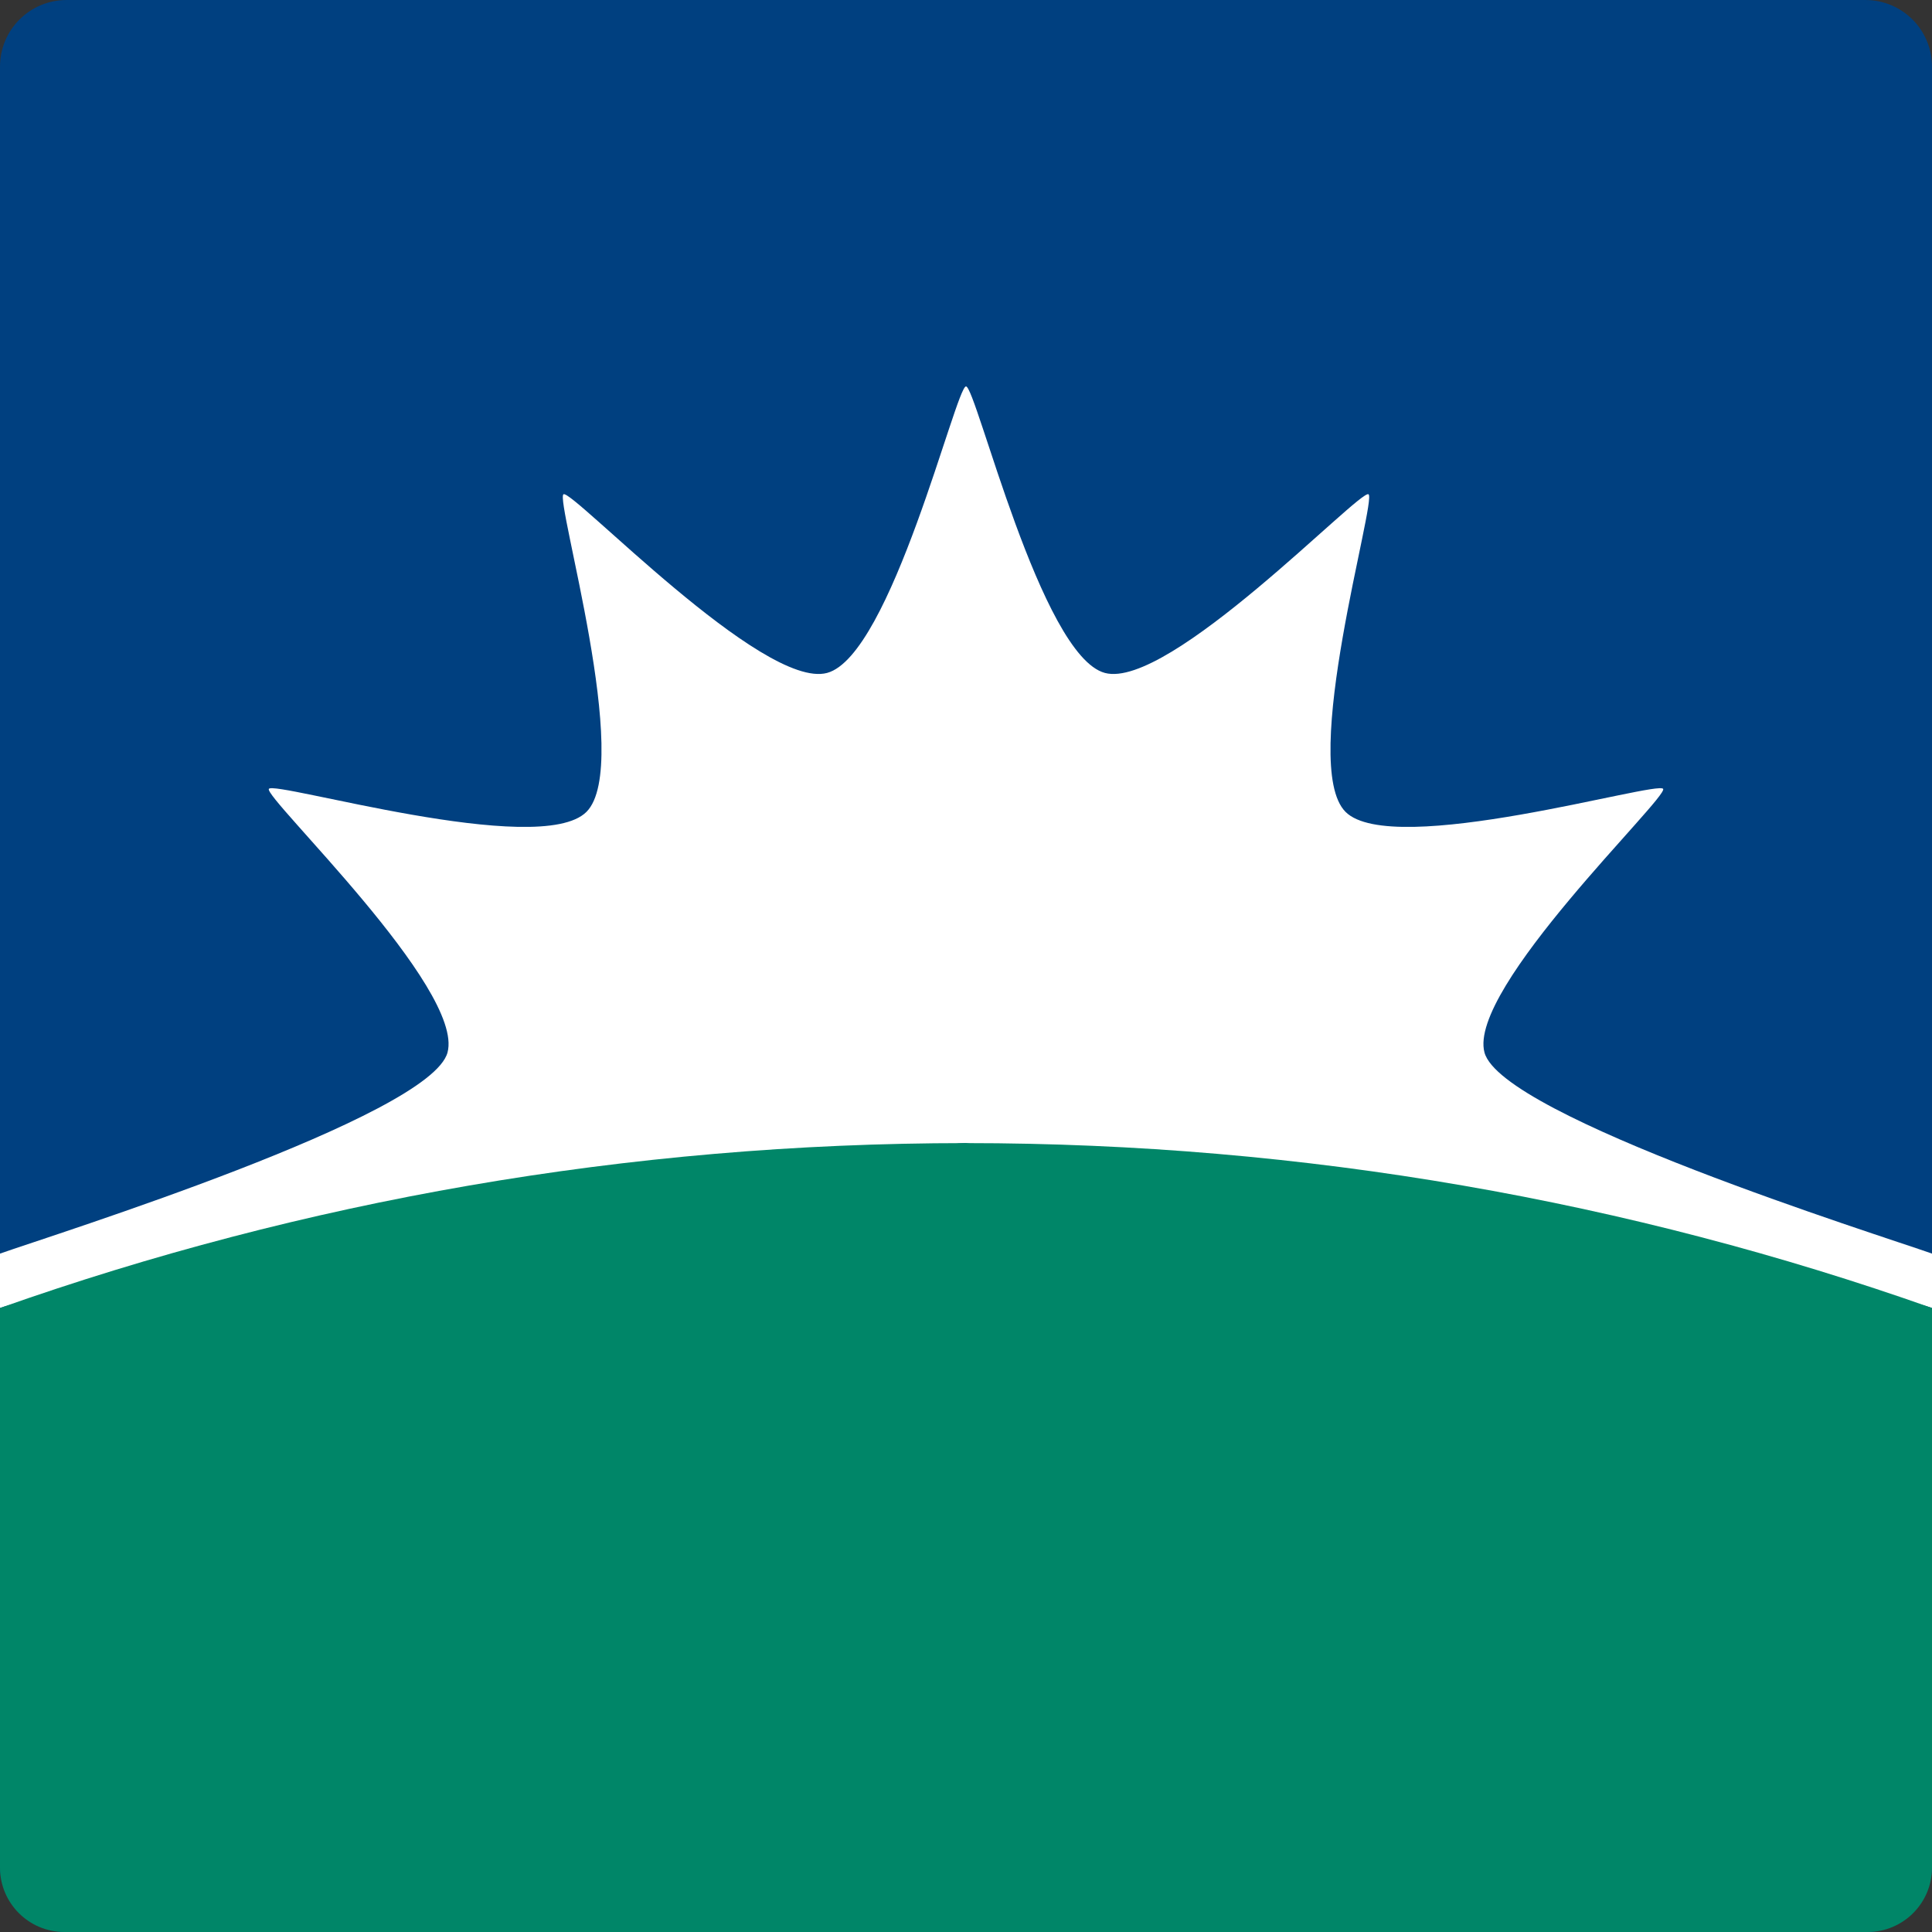
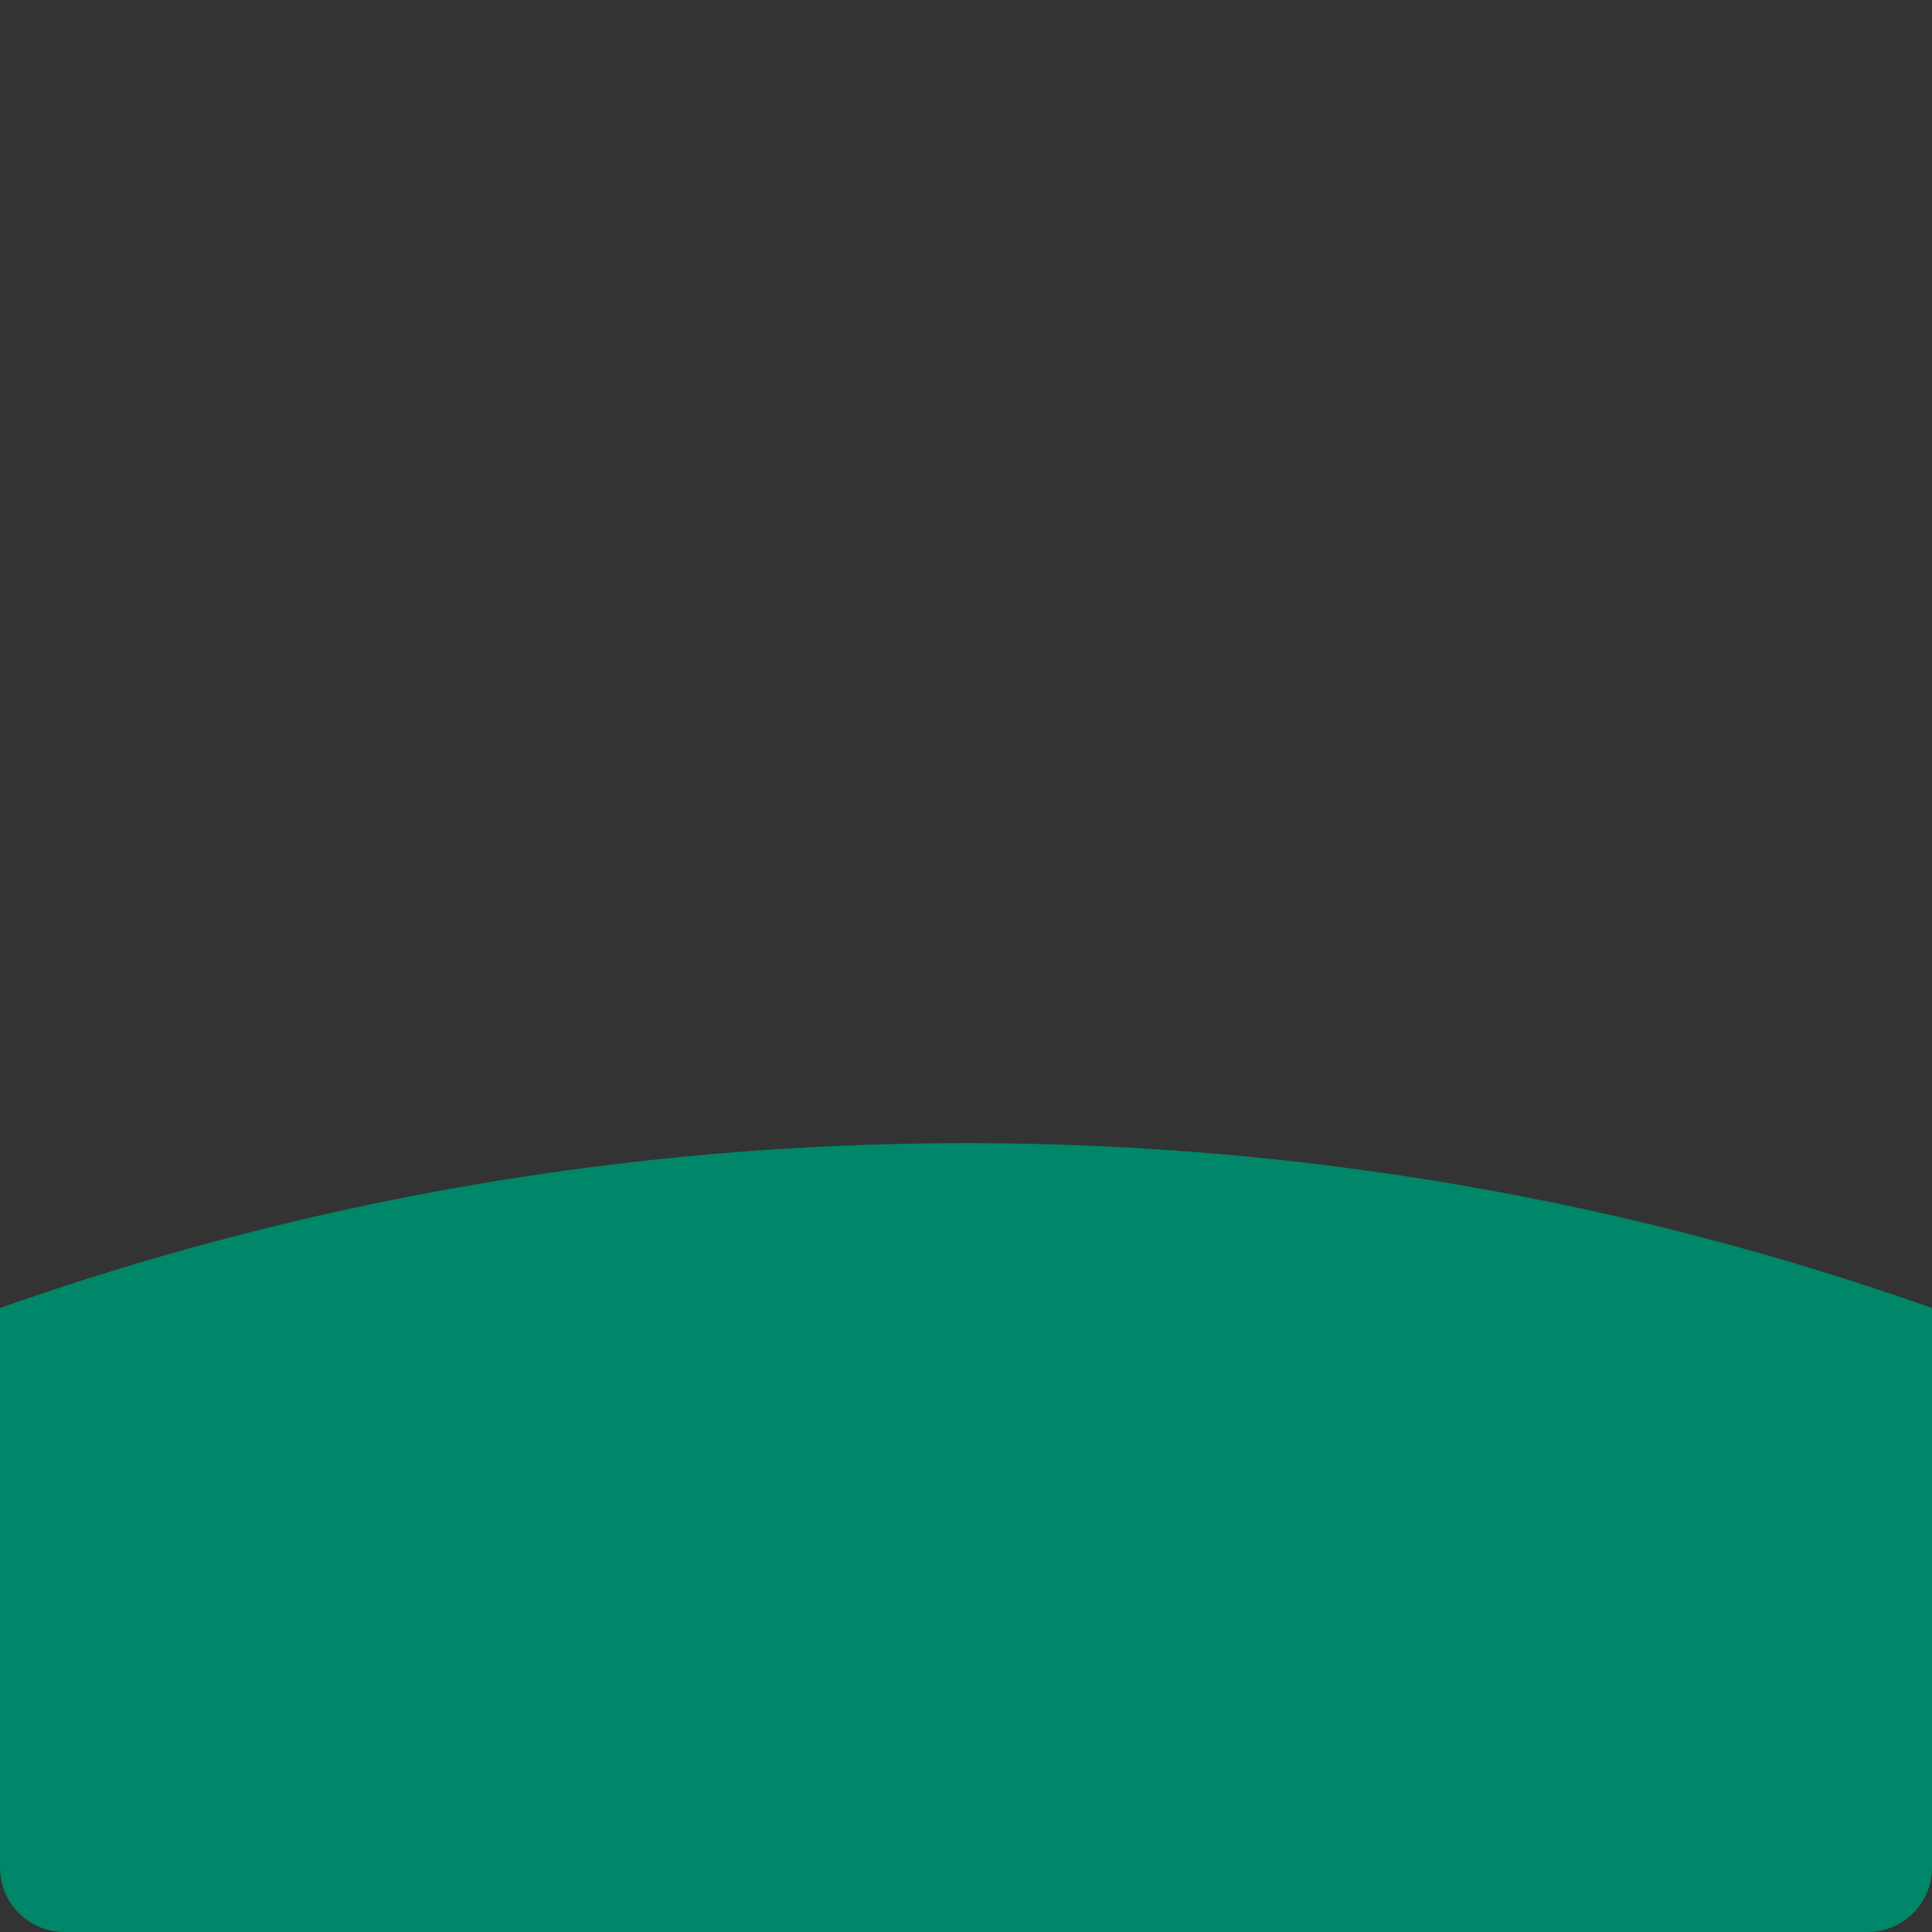
<svg xmlns="http://www.w3.org/2000/svg" version="1.1" viewBox="0 0 580 580" xml:space="preserve">
  <rect x="0" y="0" width="580" height="580" fill="#333333" stroke="none" />
  <style type="text/css">
	.st0{fill-rule:evenodd;clip-rule:evenodd;fill:#004080;}
	.st1{fill-rule:evenodd;clip-rule:evenodd;fill:#FFFFFF;}
	.st2{fill-rule:evenodd;clip-rule:evenodd;fill:#008668;}
	.st3{fill:#FFFFFF;}
	.st4{fill:#008668;}
</style>
-   <path class="st0" d="M20,0h540c11.05,0,20,8.95,20,20v540c0,11.05-8.95,20-20,20H20c-11.05,0-20-8.95-20-20V20C0,8.95,8.95,0,20,0z   " fill="#00468f" stroke-linecap="round" stroke-linejoin="round" stroke-width="36" style="paint-order:stroke fill markers" />
-   <path class="st1" d="m290 116c-3.03 0-22.46 80.86-41.71 86.02-19.24 5.16-76.5-55.16-79.12-53.64-2.62 1.51 20.98 81.26 6.89 95.35s-93.84-9.52-95.35-6.9 58.8 59.88 53.64 79.13c-5.15 19.25-118.43 54.75-134.35 60.38v16.33c25.89-9.15 272.13-49.5 290-49.5 0 0 264.11 40.35 290 49.5v-16.33c-15.92-5.63-129.2-41.13-134.35-60.38-5.16-19.25 55.15-76.51 53.64-79.13s-81.26 20.99-95.35 6.9 9.51-93.84 6.89-95.35c-2.62-1.52-59.88 58.8-79.13 53.64-19.24-5.16-38.67-86.02-41.7-86.02z" />
  <path class="st2" d="M0,392.67v168C0,571.34,8.66,580,19.33,580h541.34c10.67,0,19.33-8.66,19.33-19.33v-168   c-90.71-32.06-188.32-49.5-290-49.5S90.71,360.61,0,392.67z" fill="#00664f" stroke-linecap="round" stroke-linejoin="round" stroke-width="36" style="paint-order:stroke fill markers" />
</svg>